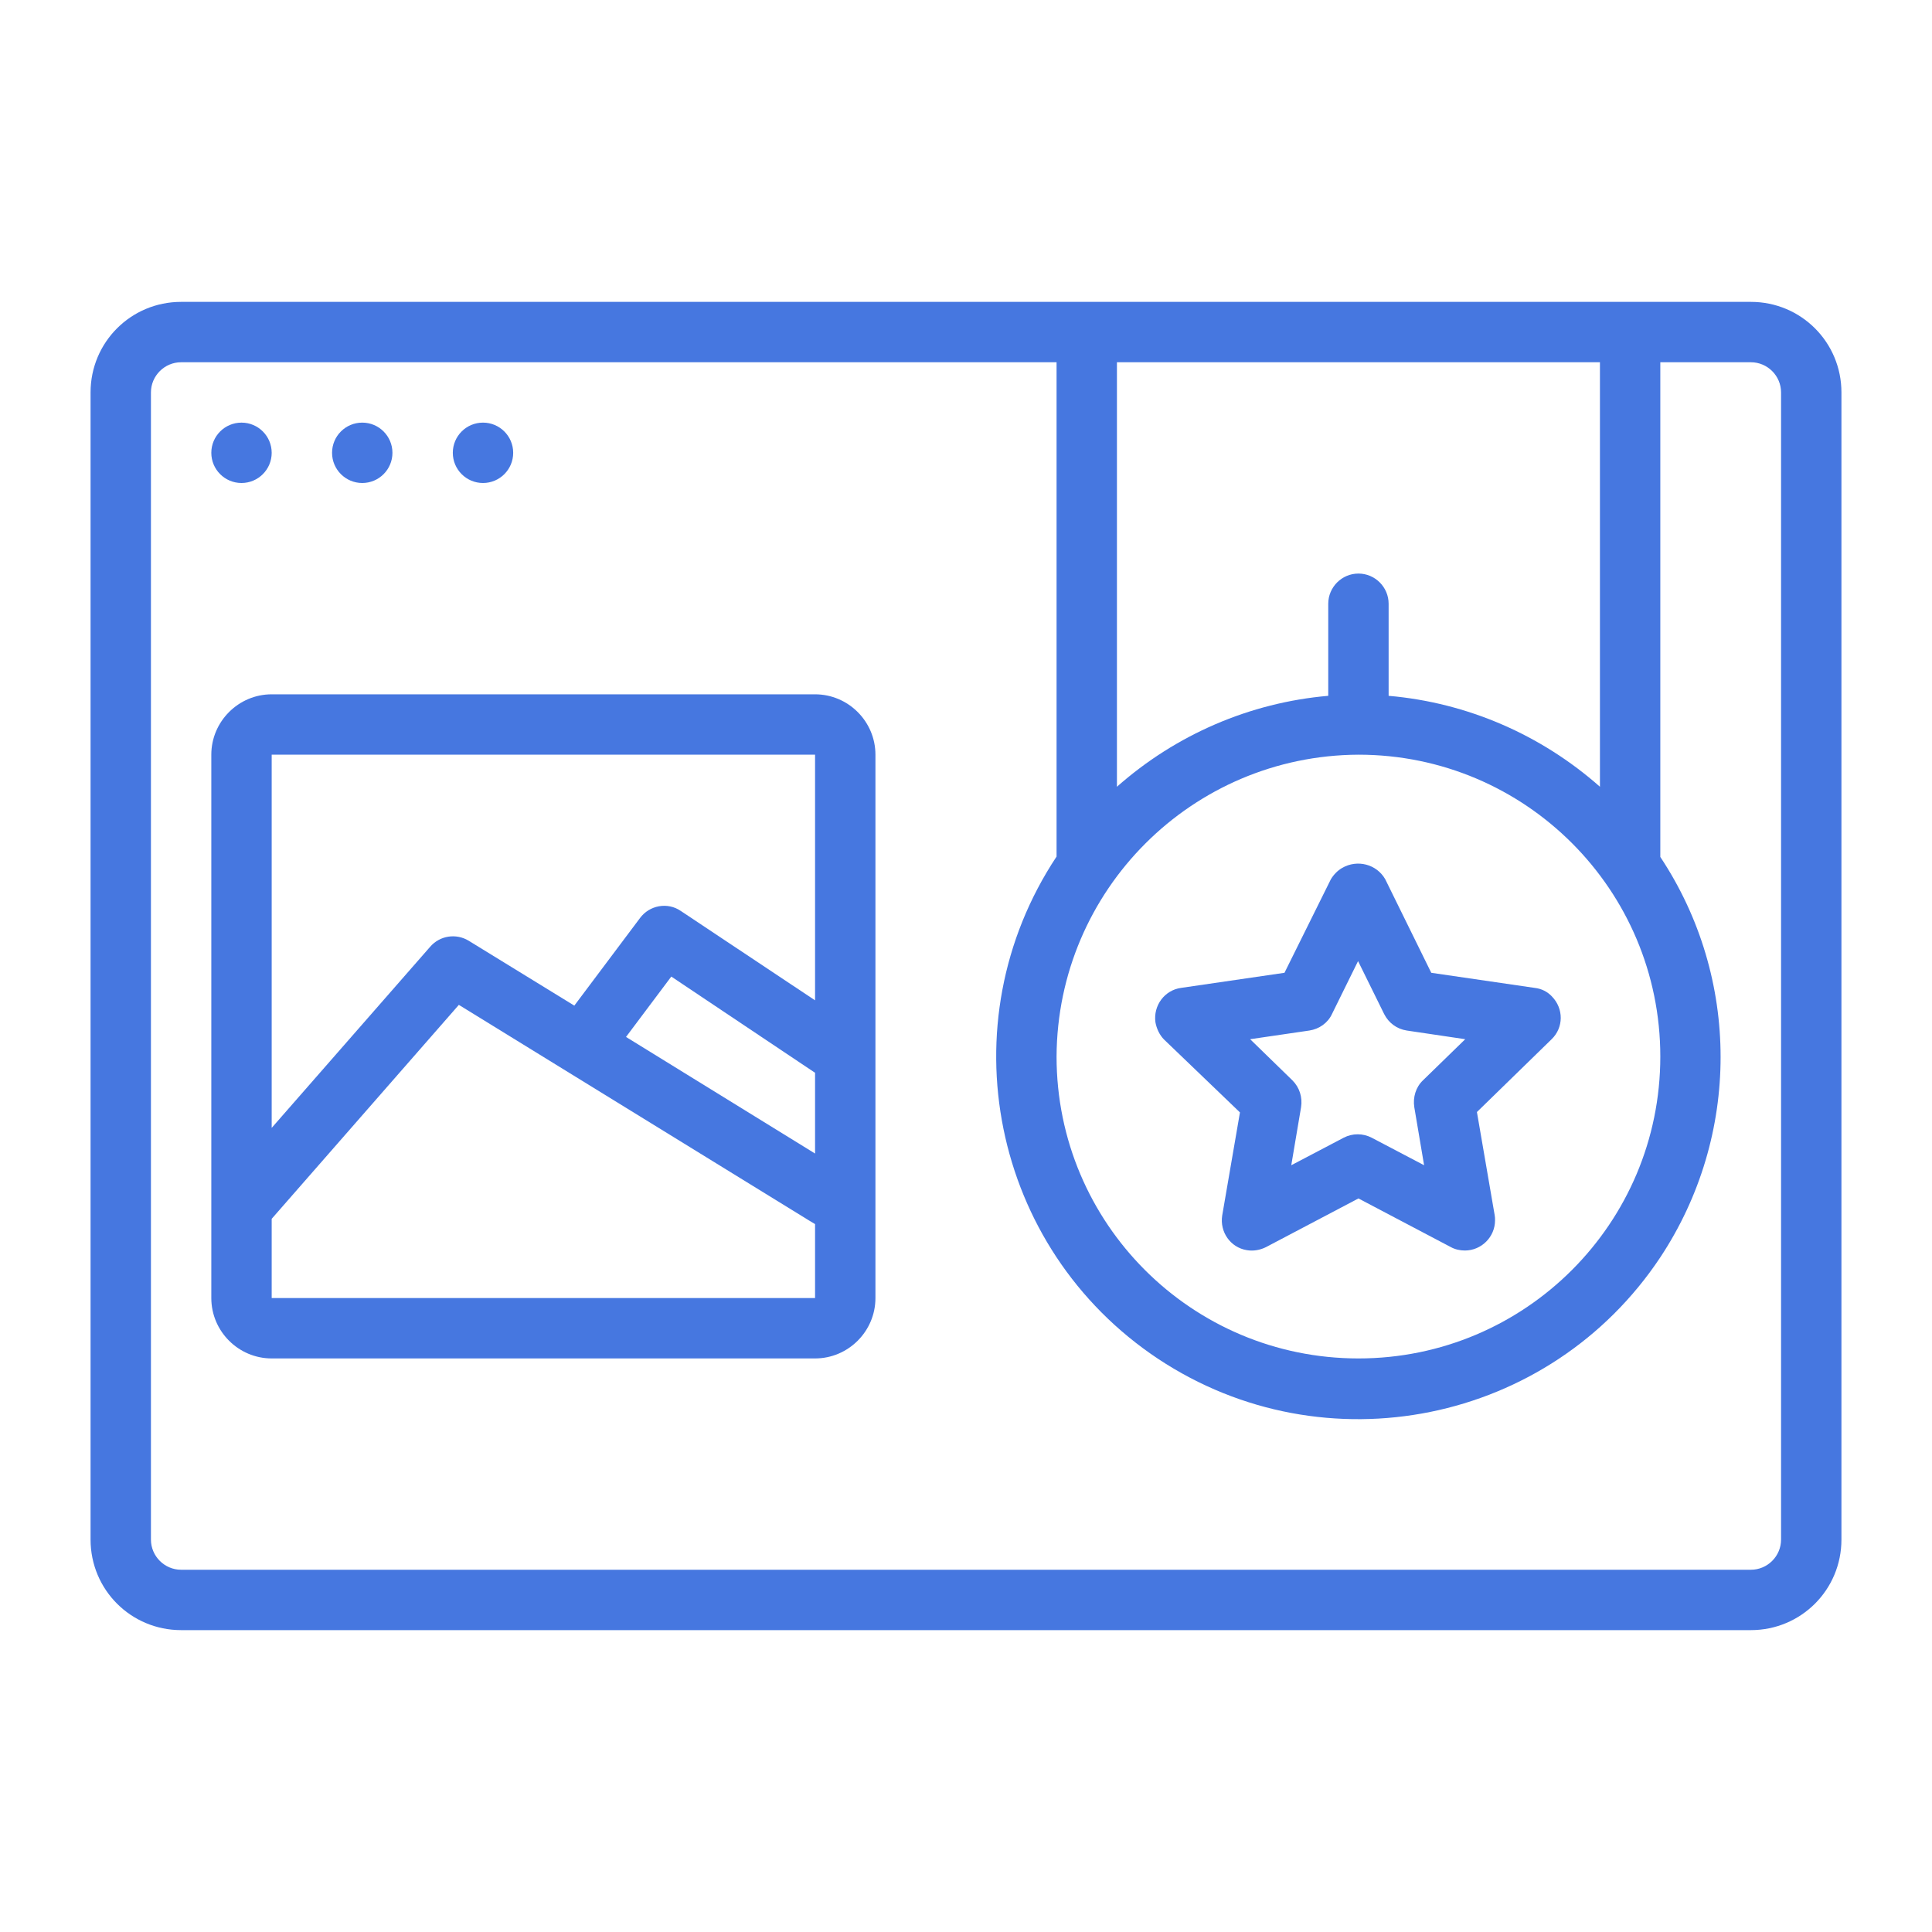
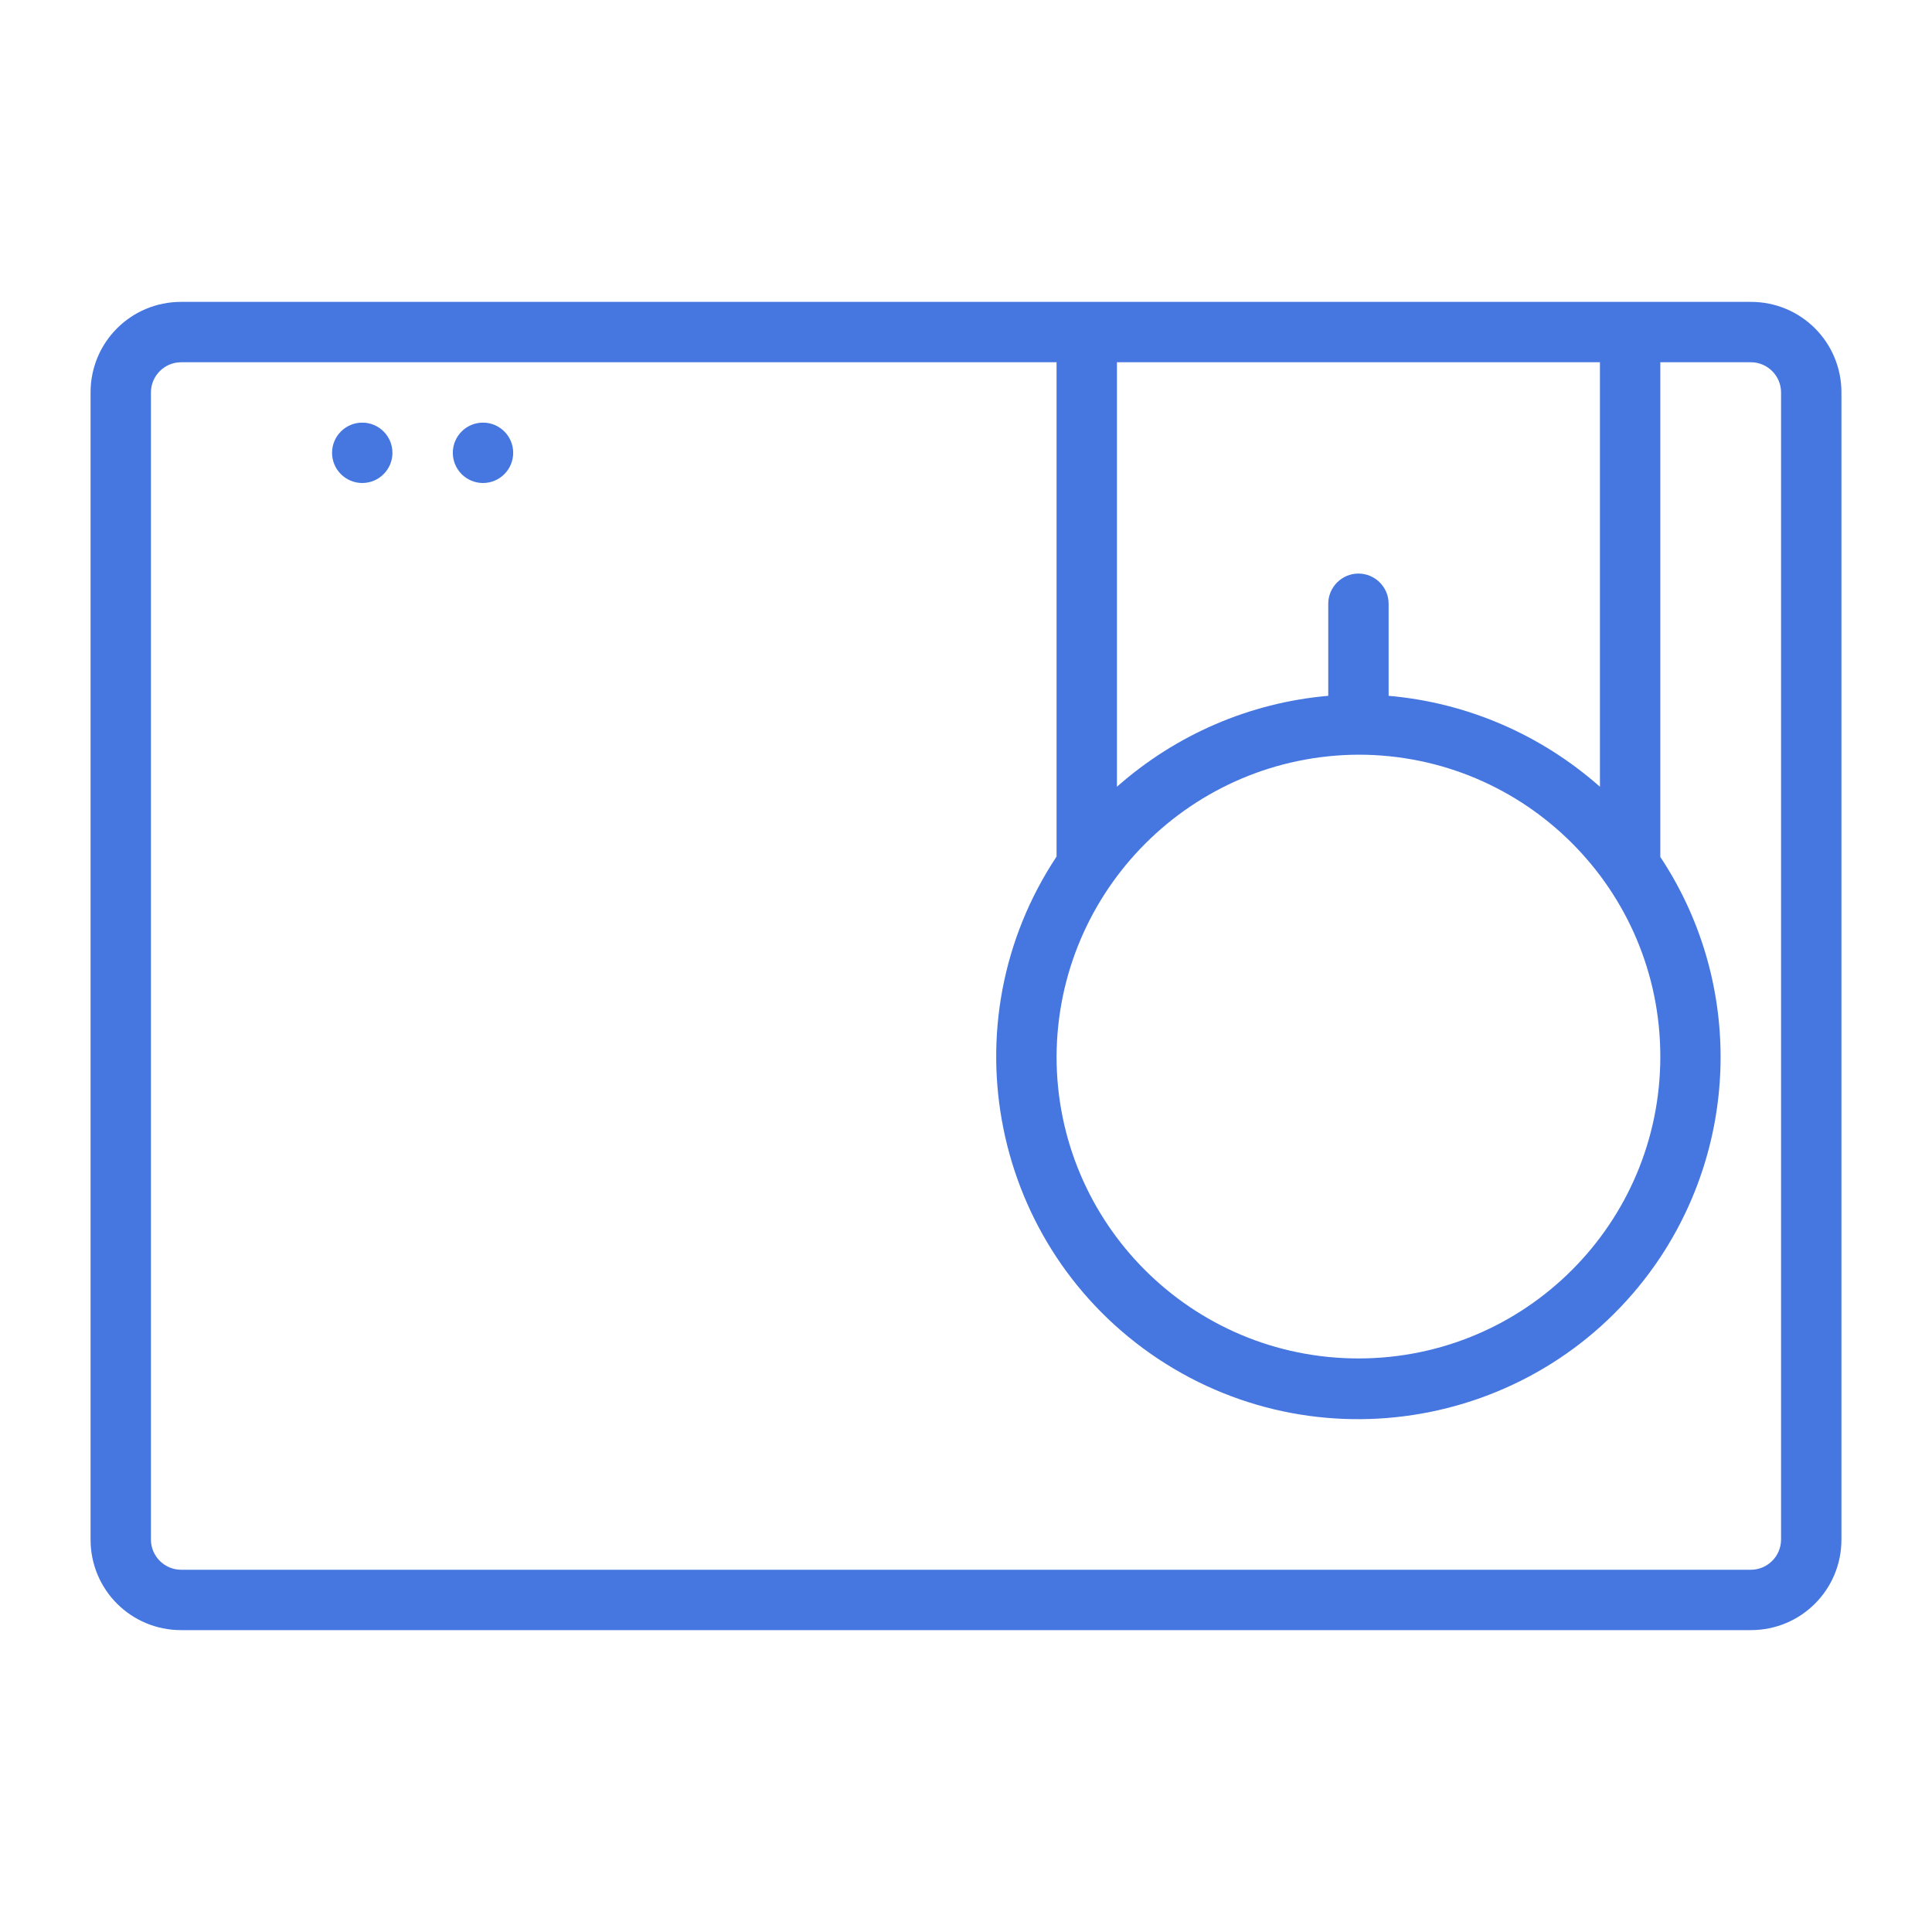
<svg xmlns="http://www.w3.org/2000/svg" version="1.1" id="Layer_1" x="0px" y="0px" viewBox="0 0 512 512" style="enable-background:new 0 0 512 512;" xml:space="preserve" fill="#4677E0">
  <g id="_23_Viral_Content">
-     <path d="M216,184H72c-8.8,0-16,7.2-16,16v144c0,8.8,7.2,16,16,16h144c8.8,0,16-7.2,16-16V200C232,191.2,224.8,184,216,184z    M216,284.3v21.4l-50.1-30.9l12-16L216,284.3z M72,200h144v65.1l-35.6-23.7c-3.5-2.4-8.3-1.5-10.8,1.9l-17.4,23.2l-28-17.2   c-3.3-2-7.6-1.4-10.2,1.6l-42,48L72,200z M72,344v-21l49.6-56.7l92.9,57.2l1.5,0.9V344H72z" />
-     <path d="M328.6,294.8l-4.7,27.3c-0.7,4.4,2.2,8.5,6.5,9.2c1.7,0.3,3.5,0,5.1-0.8l24.5-12.9l24.5,12.9c1.1,0.6,2.4,0.9,3.7,0.9   c4.4,0,8-3.6,8-8c0-0.5,0-0.9-0.1-1.4l-4.7-27.3l19.8-19.3c3.2-3.1,3.2-8.1,0.1-11.3c-1.2-1.3-2.8-2.1-4.6-2.3l-27.4-4L367.1,233   c-2.3-4-7.4-5.3-11.4-3c-1.2,0.7-2.2,1.7-3,3l-12.3,24.8l-27.4,4c-4.4,0.6-7.4,4.7-6.8,9.1c0.3,1.7,1.1,3.4,2.3,4.6L328.6,294.8z    M347,273.1c2.6-0.4,4.9-2,6-4.4l6.9-14l6.9,14c1.2,2.4,3.4,4,6,4.4l15.5,2.3l-11.2,10.9c-1.9,1.8-2.7,4.5-2.3,7.1l2.6,15.4   l-13.9-7.3c-2.3-1.2-5.1-1.2-7.4,0l-13.9,7.3l2.6-15.4c0.4-2.6-0.4-5.2-2.3-7.1l-11.2-10.9L347,273.1z" />
    <path d="M464,80H48c-13.3,0-24,10.7-24,24v304c0,13.3,10.7,24,24,24h416c13.3,0,24-10.7,24-24V104C488,90.7,477.3,80,464,80z    M360,200c44.2,0,80,35.8,80,80s-35.8,80-80,80s-80-35.8-80-80C280.2,235.9,315.9,200.2,360,200z M424,96v112.5   c-15.6-13.8-35.2-22.3-56-24.1V160c0-4.4-3.6-8-8-8s-8,3.6-8,8v24.4c-20.8,1.8-40.4,10.3-56,24.1V96L424,96z M472,408   c0,4.4-3.6,8-8,8H48c-4.4,0-8-3.6-8-8V104c0-4.4,3.6-8,8-8h232v131c-29.3,44.2-17.2,103.8,26.9,133.1   c44.2,29.3,103.8,17.2,133.1-26.9c21.3-32.2,21.3-74,0-106.1V96h24c4.4,0,8,3.6,8,8V408z" />
-     <circle cx="64" cy="120" r="8" />
    <circle cx="96" cy="120" r="8" />
    <circle cx="128" cy="120" r="8" />
  </g>
</svg>